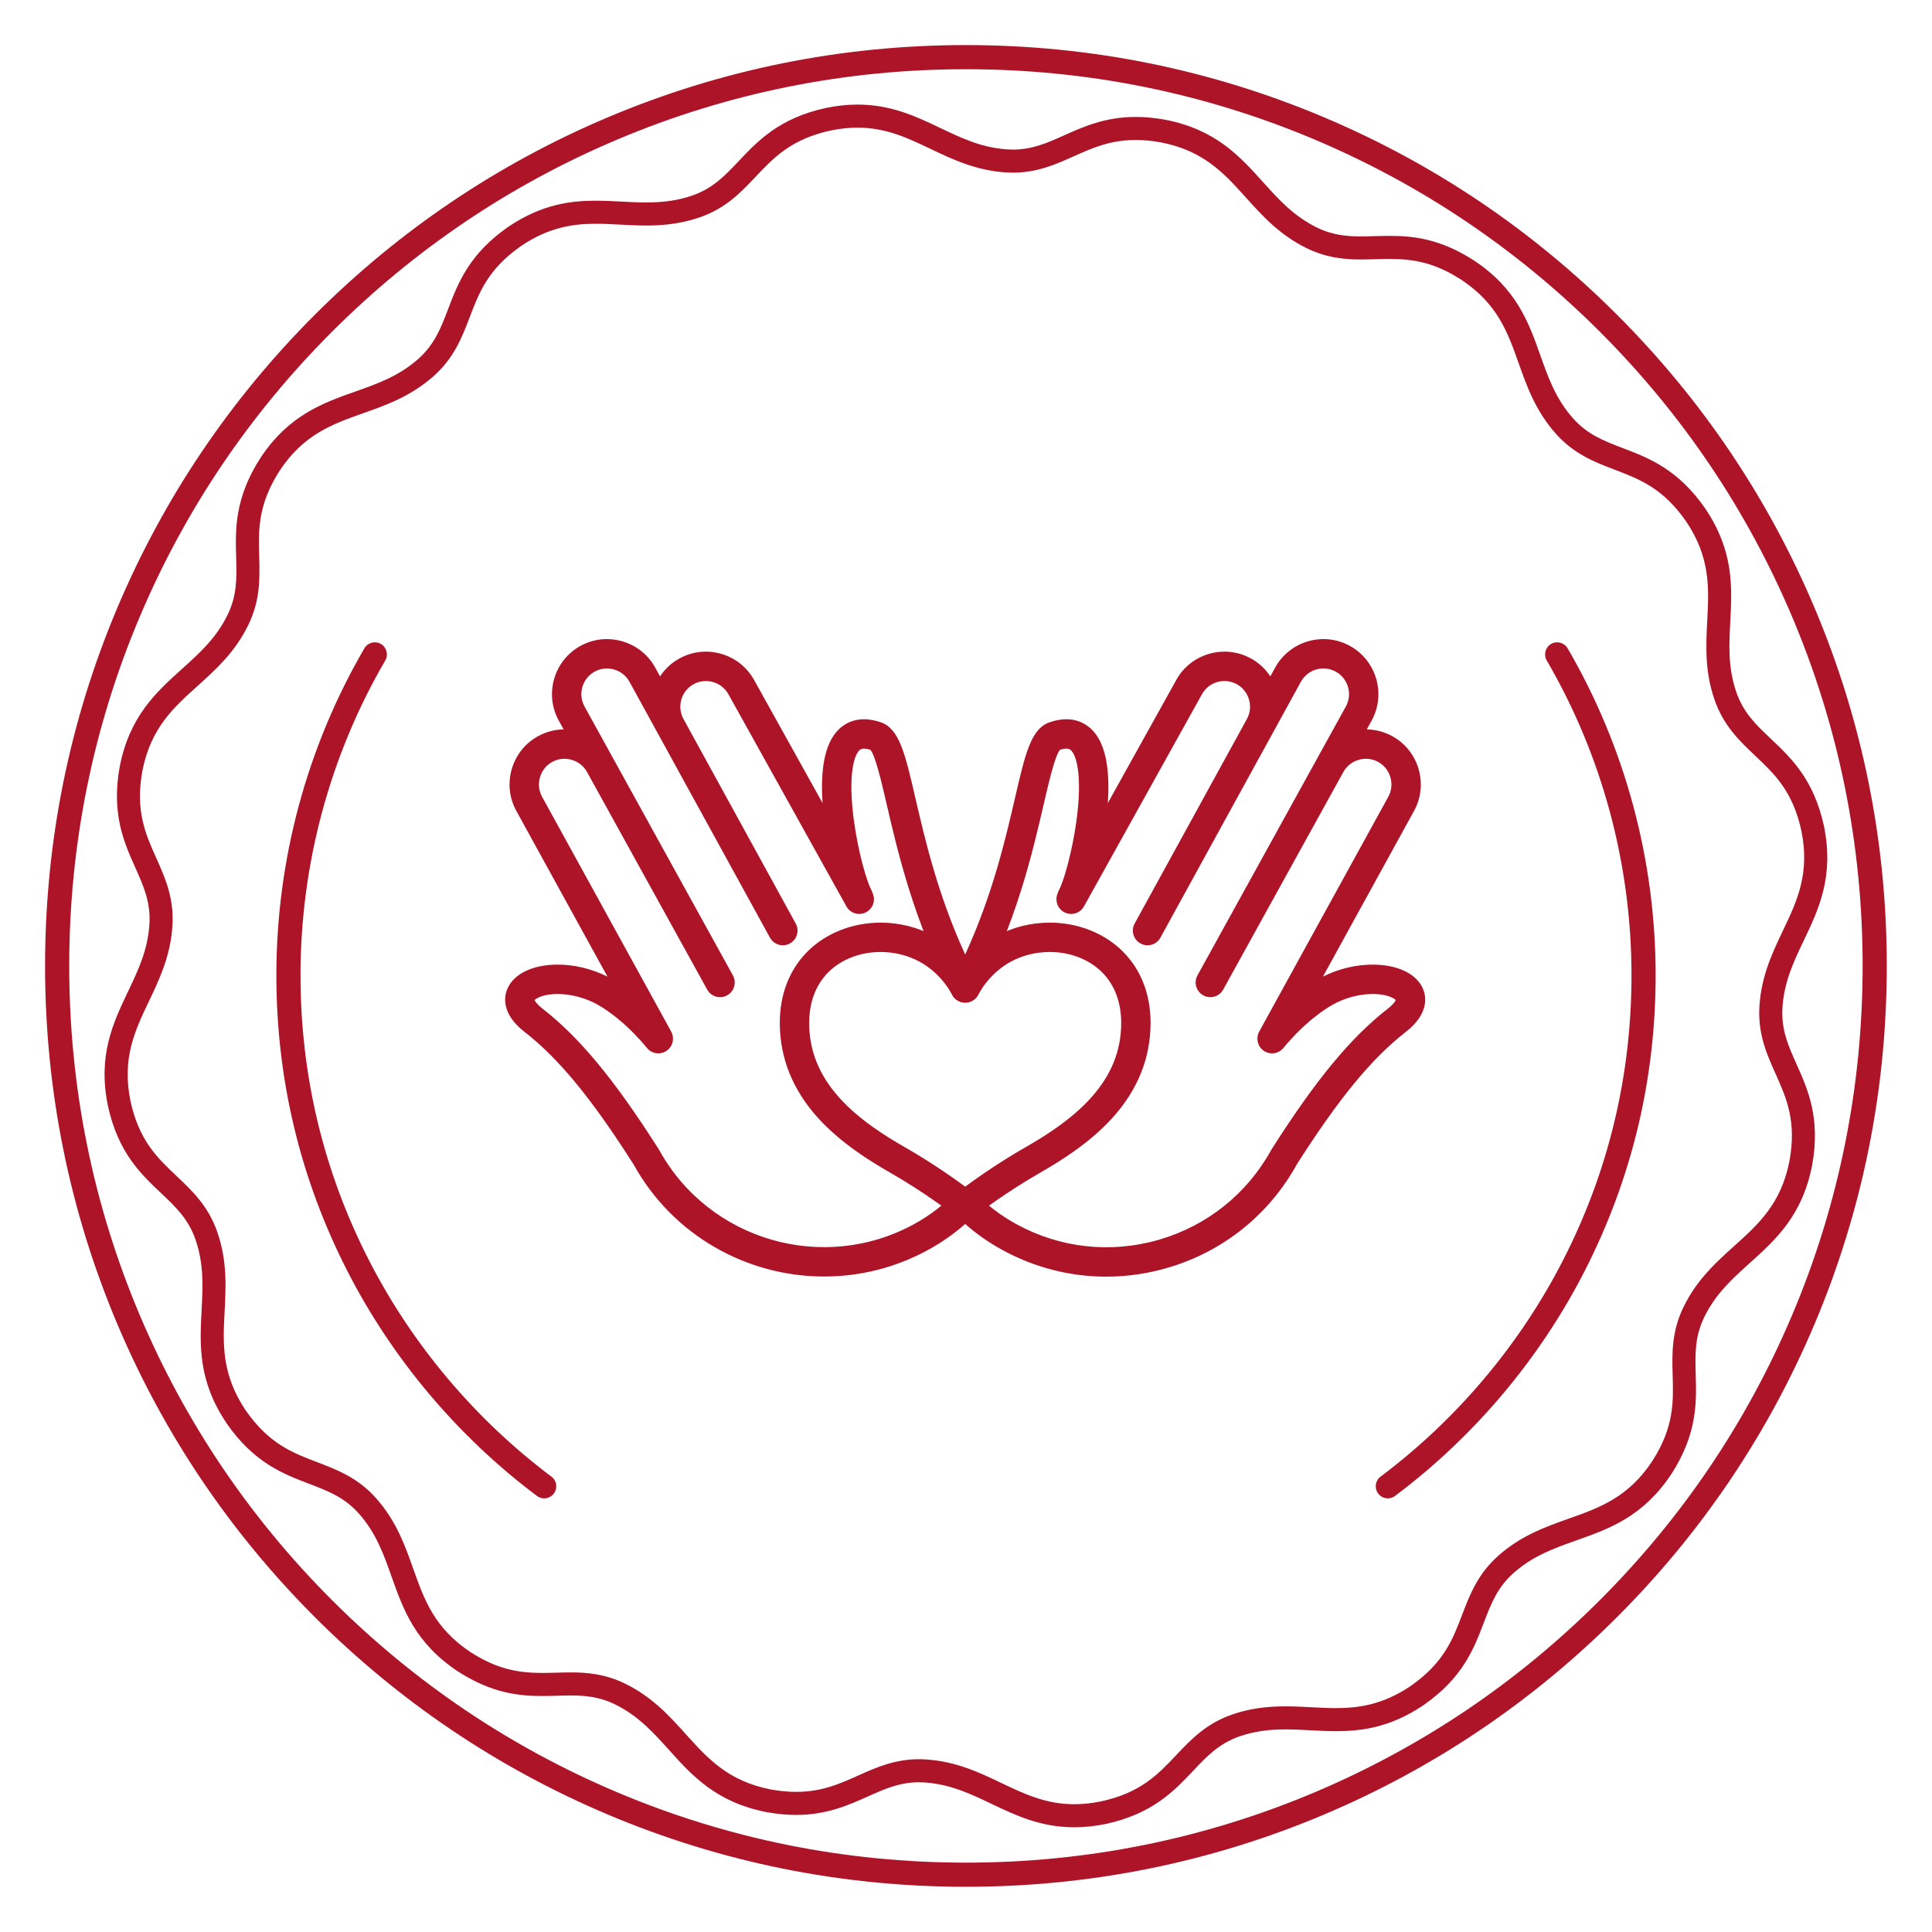
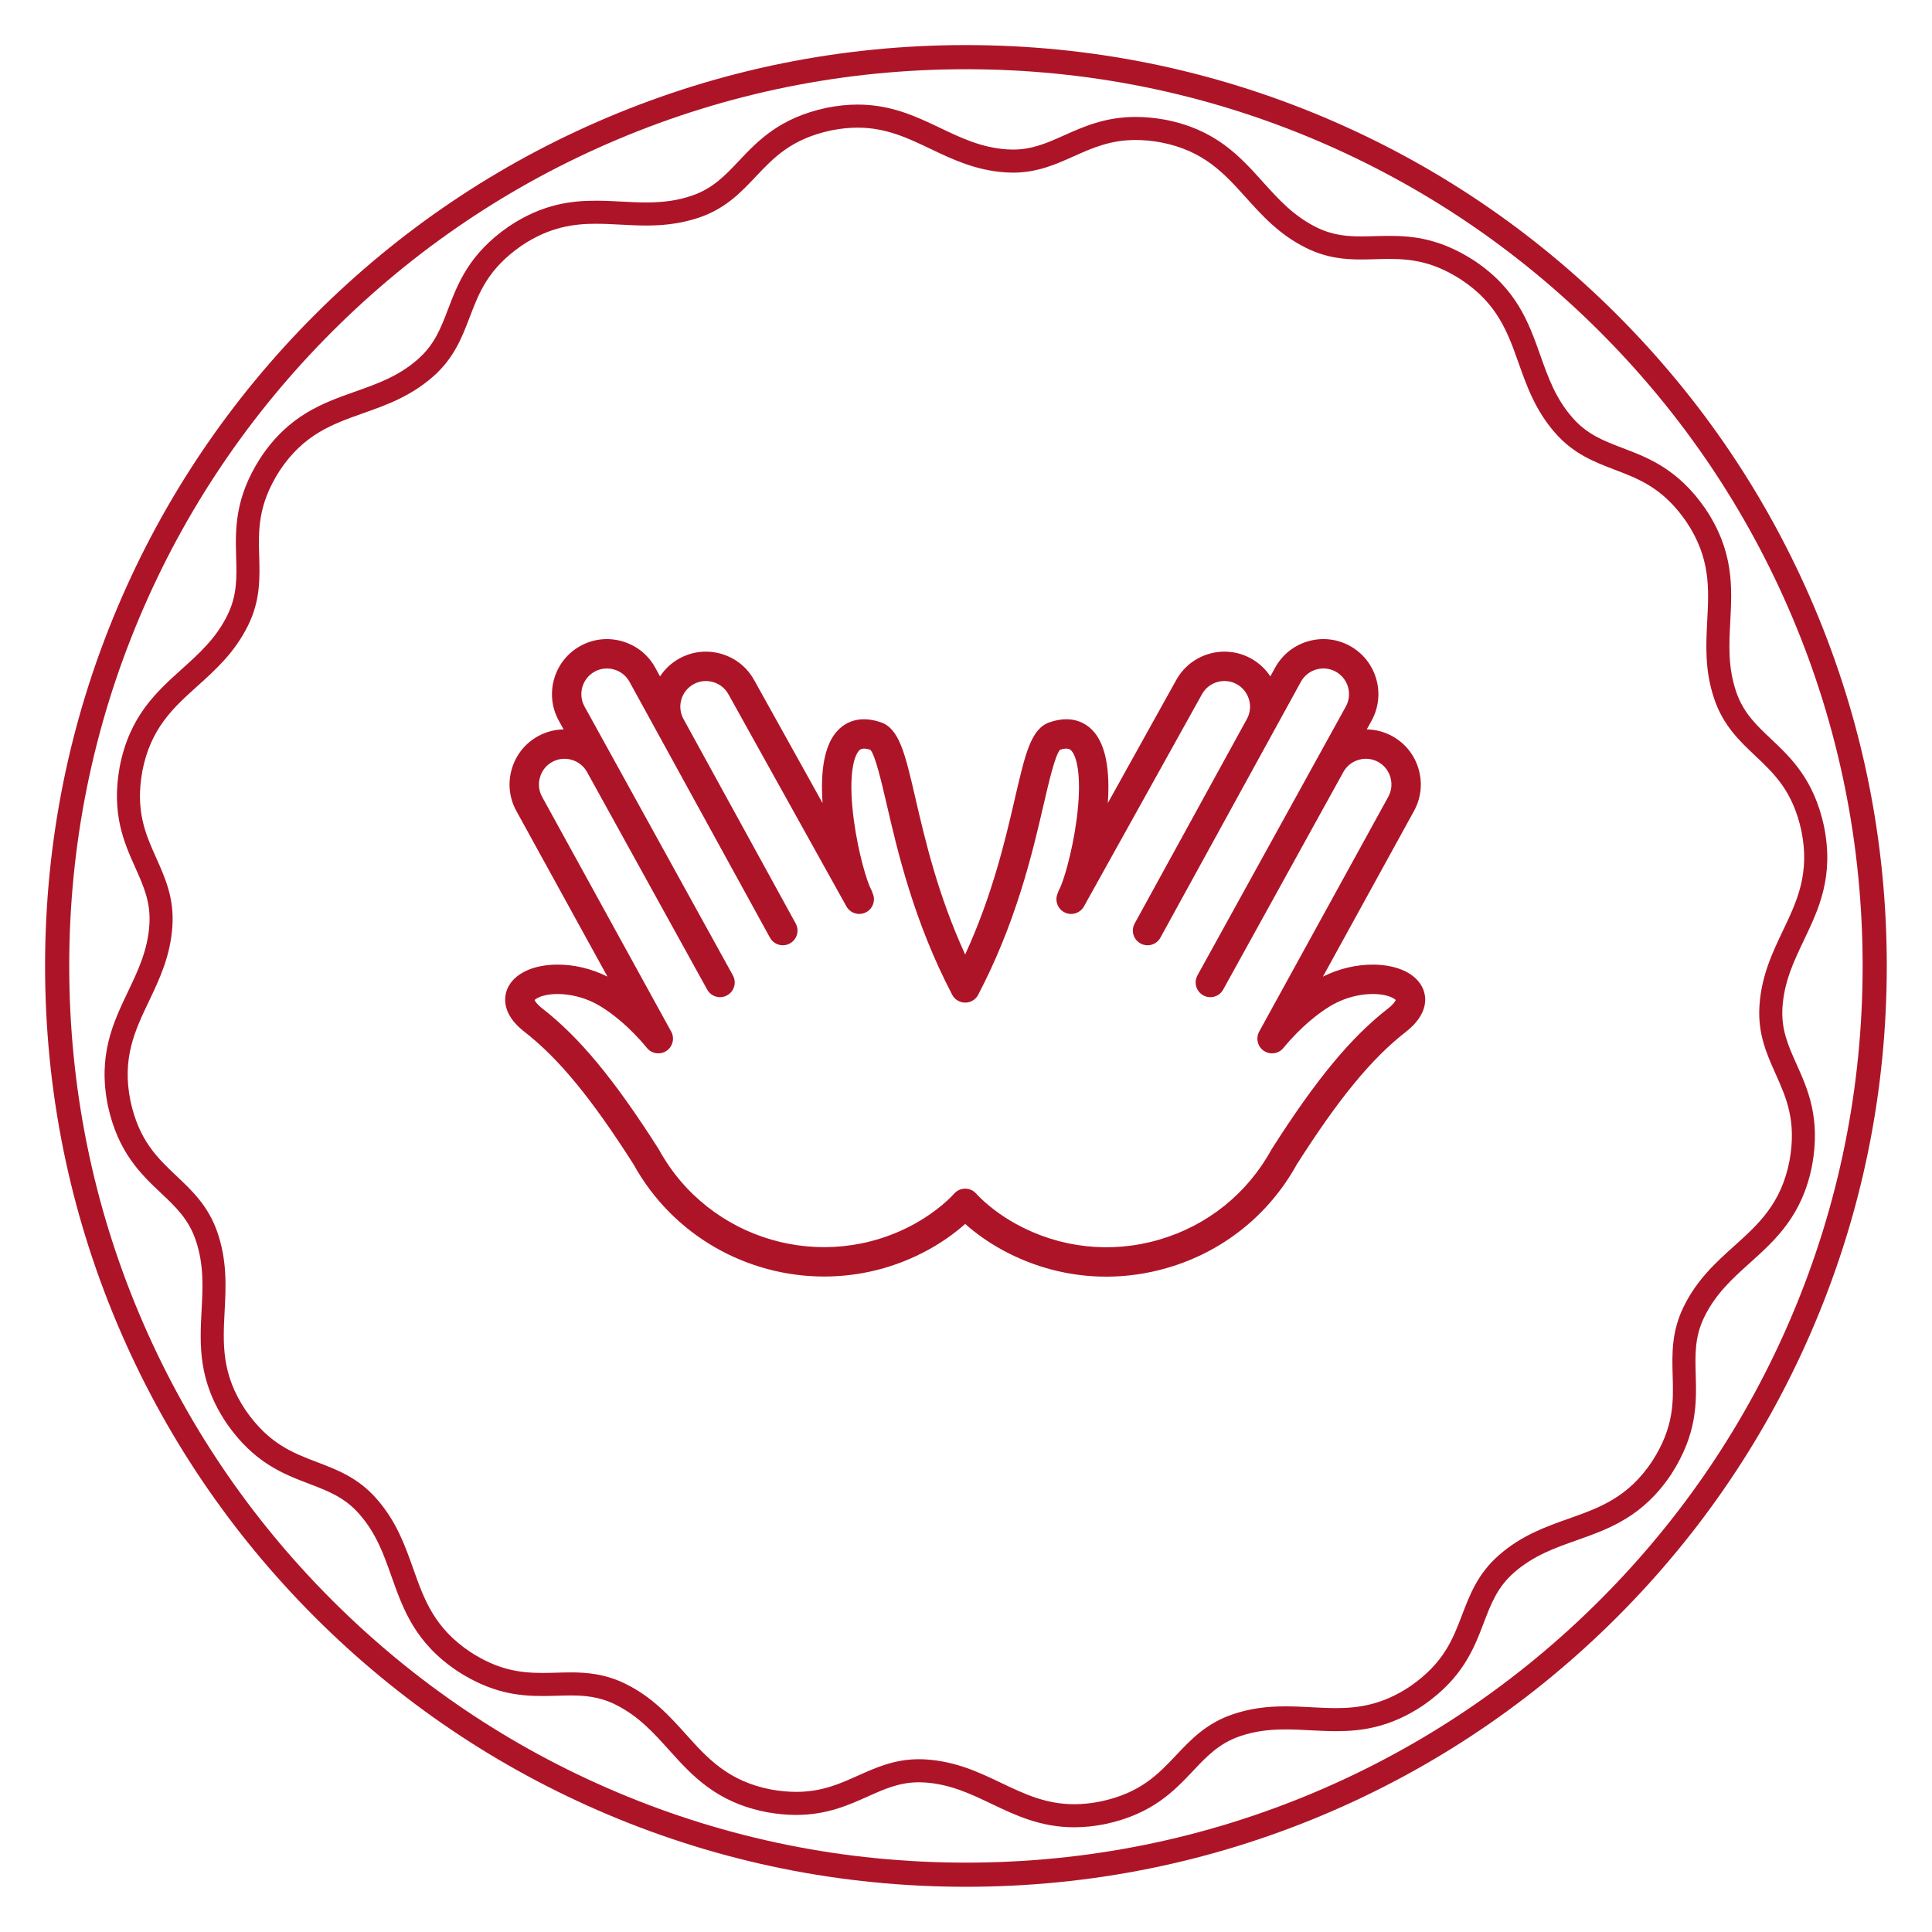
<svg xmlns="http://www.w3.org/2000/svg" width="250" height="250" viewBox="0 0 250 250">
  <g fill="none" fill-rule="evenodd">
    <path fill="#AE1428" d="M139.011,236.449 C134.658,236.449 131.424,234.907 128.297,233.415 C125.553,232.107 122.963,230.871 119.642,230.65 C119.395,230.634 119.147,230.626 118.904,230.626 C116.399,230.626 114.485,231.484 112.268,232.476 C109.783,233.589 106.966,234.851 103.022,234.851 C101.812,234.851 100.532,234.731 99.217,234.493 C92.672,233.222 89.563,229.769 86.556,226.429 C84.521,224.169 82.6,222.035 79.615,220.561 C77.535,219.535 75.622,219.393 73.866,219.393 C73.288,219.393 72.713,219.409 72.104,219.427 C71.484,219.444 70.842,219.463 70.187,219.463 C67.077,219.463 63.603,219.079 59.275,216.295 C53.714,212.615 52.163,208.234 50.662,203.998 C49.648,201.132 48.689,198.425 46.496,195.921 C44.599,193.755 42.463,192.941 39.991,191.998 C36.651,190.725 32.865,189.281 29.338,184.198 C29.334,184.193 29.33,184.187 29.327,184.181 C25.609,178.669 25.851,174.027 26.086,169.539 C26.245,166.503 26.395,163.635 25.327,160.483 C24.403,157.755 22.742,156.185 20.818,154.368 C18.22,151.912 15.275,149.13 13.961,143.084 C12.633,136.55 14.633,132.355 16.567,128.299 C17.876,125.555 19.112,122.963 19.332,119.642 C19.521,116.768 18.587,114.682 17.506,112.267 C16.045,109.005 14.389,105.307 15.489,99.219 C16.762,92.671 20.216,89.561 23.556,86.554 C25.814,84.52 27.948,82.599 29.421,79.616 C30.697,77.033 30.632,74.748 30.558,72.102 C30.456,68.529 30.342,64.479 33.687,59.275 C33.691,59.269 33.694,59.264 33.698,59.258 C37.368,53.714 41.749,52.163 45.985,50.663 C48.851,49.648 51.558,48.69 54.061,46.497 C56.228,44.599 57.042,42.463 57.985,39.991 C59.259,36.651 60.704,32.865 65.787,29.337 C70.186,26.369 73.988,25.971 77.13,25.971 C78.255,25.971 79.368,26.029 80.446,26.086 C81.491,26.141 82.572,26.197 83.631,26.197 C85.915,26.197 87.725,25.929 89.5,25.328 C92.227,24.404 93.797,22.743 95.614,20.82 C98.069,18.221 100.852,15.275 106.899,13.962 C108.304,13.676 109.667,13.533 110.969,13.533 C115.322,13.533 118.556,15.075 121.683,16.567 C124.427,17.875 127.019,19.112 130.34,19.331 C130.587,19.347 130.835,19.355 131.078,19.355 C131.078,19.355 131.079,19.355 131.079,19.355 C133.585,19.355 135.499,18.498 137.717,17.505 C140.202,16.392 143.019,15.131 146.964,15.131 C148.173,15.131 149.452,15.251 150.765,15.489 C157.312,16.761 160.422,20.215 163.429,23.555 C165.463,25.814 167.384,27.948 170.368,29.422 C172.448,30.45 174.36,30.591 176.117,30.591 C176.695,30.591 177.27,30.575 177.879,30.557 C178.501,30.54 179.143,30.522 179.8,30.522 C182.908,30.522 186.38,30.905 190.707,33.689 C196.269,37.369 197.82,41.749 199.32,45.985 C200.335,48.851 201.294,51.557 203.487,54.061 C205.385,56.227 207.52,57.042 209.993,57.985 C213.333,59.259 217.119,60.703 220.646,65.786 C224.376,71.315 224.132,75.955 223.897,80.443 C223.738,83.479 223.587,86.346 224.656,89.499 C225.58,92.228 227.241,93.797 229.165,95.615 C231.763,98.07 234.708,100.852 236.02,106.897 C237.35,113.432 235.35,117.627 233.415,121.683 C232.107,124.427 230.87,127.02 230.651,130.342 C230.461,133.215 231.395,135.301 232.477,137.716 C233.938,140.978 235.594,144.676 234.493,150.765 C233.221,157.311 229.768,160.42 226.428,163.427 C224.169,165.461 222.035,167.383 220.561,170.367 C219.286,172.95 219.351,175.235 219.425,177.881 C219.526,181.455 219.641,185.505 216.295,190.709 C212.615,196.268 208.235,197.82 203.999,199.32 C201.133,200.335 198.426,201.294 195.921,203.487 C193.755,205.386 192.94,207.521 191.997,209.994 C190.723,213.334 189.279,217.119 184.197,220.648 C184.191,220.652 184.186,220.656 184.18,220.66 C179.799,223.614 175.999,224.012 172.859,224.012 C171.733,224.012 170.618,223.954 169.54,223.897 C168.494,223.842 167.412,223.785 166.352,223.785 C164.069,223.785 162.259,224.054 160.483,224.655 C157.756,225.58 156.187,227.24 154.369,229.164 C151.914,231.761 149.131,234.706 143.084,236.02 C141.679,236.306 140.314,236.449 139.011,236.449 Z M118.904,227.642 C119.212,227.642 119.527,227.652 119.839,227.673 C123.731,227.93 126.705,229.349 129.582,230.722 C132.54,232.133 135.333,233.465 139.01,233.465 C140.114,233.465 141.279,233.342 142.47,233.099 C147.595,231.986 149.832,229.619 152.2,227.114 C154.116,225.087 156.096,222.991 159.526,221.829 C161.623,221.118 163.728,220.801 166.352,220.801 C167.491,220.801 168.612,220.86 169.697,220.917 C170.784,220.974 171.812,221.028 172.859,221.028 C175.546,221.028 178.792,220.691 182.503,218.191 C186.821,215.19 187.981,212.149 189.209,208.93 C190.203,206.325 191.231,203.63 193.955,201.242 C196.89,198.672 199.997,197.572 203.002,196.507 C206.949,195.109 210.677,193.789 213.795,189.078 C216.632,184.667 216.54,181.412 216.442,177.966 C216.363,175.177 216.282,172.294 217.885,169.046 C219.613,165.548 222.062,163.342 224.431,161.209 C227.543,158.407 230.482,155.761 231.56,150.215 C232.493,145.054 231.162,142.082 229.753,138.936 C228.613,136.39 227.434,133.758 227.673,130.145 C227.93,126.252 229.35,123.276 230.722,120.398 C232.524,116.619 234.227,113.049 233.1,107.512 C231.987,102.387 229.621,100.151 227.115,97.784 C225.088,95.868 222.991,93.887 221.829,90.456 C220.577,86.762 220.75,83.47 220.917,80.287 C221.136,76.105 221.343,72.156 218.183,67.471 C215.193,63.163 212.151,62.002 208.93,60.774 C206.324,59.779 203.629,58.751 201.242,56.027 C198.672,53.093 197.572,49.986 196.507,46.982 C195.109,43.035 193.789,39.307 189.076,36.188 C185.619,33.964 182.865,33.506 179.8,33.506 C179.185,33.506 178.565,33.523 177.964,33.541 C177.361,33.558 176.737,33.576 176.117,33.576 C174.1,33.576 171.682,33.4 169.046,32.098 C165.549,30.37 163.343,27.92 161.211,25.551 C158.409,22.439 155.763,19.5 150.215,18.422 C149.096,18.219 147.995,18.115 146.964,18.115 C143.656,18.115 141.364,19.142 138.936,20.229 C136.619,21.266 134.222,22.34 131.079,22.34 C130.771,22.336 130.456,22.329 130.143,22.309 C126.251,22.052 123.276,20.633 120.399,19.26 C117.441,17.85 114.647,16.517 110.969,16.517 C109.866,16.517 108.704,16.64 107.513,16.882 C102.387,17.996 100.151,20.363 97.783,22.869 C95.868,24.896 93.888,26.992 90.458,28.155 C87.74,29.075 85.26,29.182 83.631,29.182 C82.493,29.182 81.373,29.123 80.289,29.066 C79.203,29.009 78.176,28.955 77.13,28.955 C74.439,28.955 71.188,29.293 67.472,31.8 C63.163,34.791 62.002,37.833 60.774,41.054 C59.779,43.66 58.752,46.355 56.027,48.741 C53.093,51.312 49.986,52.412 46.981,53.476 C43.036,54.873 39.311,56.192 36.193,60.896 C33.351,65.321 33.443,68.574 33.541,72.018 C33.619,74.806 33.701,77.689 32.097,80.938 C30.37,84.434 27.921,86.639 25.553,88.771 C22.44,91.574 19.501,94.221 18.422,99.769 C17.49,104.93 18.82,107.901 20.229,111.048 C21.369,113.593 22.548,116.225 22.309,119.839 C22.052,123.731 20.633,126.706 19.261,129.584 C17.458,133.363 15.756,136.933 16.882,142.47 C17.995,147.594 20.362,149.831 22.868,152.198 C24.896,154.114 26.992,156.095 28.153,159.525 C29.405,163.219 29.233,166.511 29.066,169.695 C28.848,173.875 28.641,177.824 31.797,182.507 C34.796,186.823 37.836,187.983 41.054,189.21 C43.66,190.203 46.355,191.231 48.741,193.954 C51.311,196.89 52.411,199.997 53.476,203.002 C54.874,206.949 56.194,210.677 60.906,213.796 C64.365,216.021 67.119,216.478 70.187,216.478 C70.8,216.478 71.42,216.461 72.02,216.444 C72.622,216.427 73.246,216.409 73.866,216.409 C75.883,216.409 78.3,216.585 80.936,217.885 C84.434,219.613 86.64,222.063 88.773,224.432 C91.575,227.544 94.221,230.483 99.767,231.56 C100.888,231.762 101.99,231.867 103.021,231.867 C106.328,231.867 108.621,230.84 111.048,229.753 C113.365,228.715 115.761,227.642 118.904,227.642 L118.904,227.642 Z" />
    <path fill="#AE1428" d="M124.991,244.149 C108.906,244.149 93.301,240.998 78.609,234.784 C64.42,228.782 51.677,220.191 40.734,209.248 C29.791,198.305 21.2,185.562 15.198,171.373 C8.984,156.682 5.833,141.077 5.833,124.991 C5.833,108.906 8.984,93.3 15.198,78.609 C21.2,64.42 29.791,51.676 40.734,40.734 C51.677,29.791 64.42,21.2 78.609,15.198 C93.301,8.984 108.906,5.833 124.991,5.833 C141.077,5.833 156.682,8.984 171.373,15.198 C185.563,21.2 198.306,29.791 209.248,40.734 C220.191,51.676 228.783,64.42 234.784,78.609 C240.998,93.3 244.149,108.906 244.149,124.991 C244.149,141.077 240.998,156.682 234.784,171.373 C228.783,185.562 220.191,198.305 209.248,209.248 C198.306,220.191 185.563,228.782 171.373,234.784 C156.682,240.998 141.077,244.149 124.991,244.149 Z M124.991,8.958 C109.326,8.958 94.131,12.026 79.826,18.076 C66.01,23.92 53.6,32.287 42.944,42.944 C32.287,53.6 23.92,66.009 18.076,79.826 C12.026,94.13 8.958,109.326 8.958,124.991 C8.958,140.656 12.026,155.852 18.076,170.156 C23.92,183.973 32.287,196.382 42.944,207.039 C53.6,217.695 66.01,226.062 79.826,231.906 C94.131,237.956 109.326,241.024 124.991,241.024 C140.656,241.024 155.852,237.956 170.156,231.906 C183.973,226.062 196.382,217.695 207.039,207.039 C217.695,196.382 226.062,183.973 231.906,170.156 C237.956,155.852 241.024,140.656 241.024,124.991 C241.024,109.326 237.956,94.13 231.906,79.826 C226.062,66.009 217.695,53.6 207.039,42.944 C196.382,32.287 183.973,23.92 170.156,18.076 C155.852,12.026 140.656,8.958 124.991,8.958 L124.991,8.958 Z" />
    <path fill="#AE1428" d="M165.003,86.389 C166.896,82.947 171.234,81.687 174.675,83.579 C178.115,85.471 179.376,89.809 177.485,93.25 L177.485,93.25 L176.859,94.384 C178.006,94.401 179.136,94.697 180.166,95.263 C181.827,96.177 183.036,97.688 183.566,99.518 C184.098,101.349 183.888,103.272 182.974,104.934 L182.974,104.934 L171.187,126.373 C173.265,125.334 175.571,124.789 177.808,124.822 C180.535,124.863 182.703,125.754 183.756,127.266 C184.809,128.779 184.884,131.213 181.932,133.51 C177.497,136.96 173.274,142.091 167.813,150.66 C164.191,157.217 158.234,161.978 151.036,164.068 C148.434,164.824 145.781,165.199 143.145,165.199 C138.468,165.199 133.842,164.021 129.631,161.705 C127.912,160.76 126.259,159.594 124.893,158.376 C123.531,159.594 121.878,160.76 120.158,161.705 C115.871,164.062 111.227,165.182 106.649,165.182 C96.728,165.182 87.101,159.935 81.976,150.66 C76.515,142.091 72.291,136.96 67.858,133.51 C66.699,132.609 65.936,131.642 65.586,130.635 C65.177,129.462 65.337,128.266 66.032,127.266 C67.086,125.754 69.254,124.863 71.983,124.822 C74.221,124.788 76.526,125.334 78.604,126.374 L66.815,104.934 C65.901,103.272 65.69,101.349 66.222,99.518 C66.755,97.688 67.961,96.177 69.623,95.263 C70.654,94.696 71.785,94.4 72.932,94.384 L72.307,93.252 C70.413,89.809 71.674,85.471 75.114,83.579 C76.776,82.665 78.699,82.455 80.53,82.987 C82.361,83.519 83.872,84.726 84.785,86.388 L84.785,86.388 L85.408,87.524 C86.024,86.586 86.871,85.78 87.921,85.202 C89.584,84.289 91.507,84.078 93.338,84.61 C95.168,85.142 96.679,86.35 97.593,88.012 L97.593,88.012 L106.439,103.917 C106.14,99.573 106.731,96.493 108.201,94.743 C108.993,93.799 110.797,92.377 113.963,93.459 C116.368,94.281 117.106,97.464 118.445,103.244 C119.695,108.638 121.347,115.77 124.893,123.514 C128.441,115.77 130.094,108.638 131.344,103.244 C132.682,97.464 133.42,94.281 135.826,93.459 C138.992,92.377 140.796,93.799 141.589,94.743 C143.06,96.494 143.649,99.574 143.35,103.919 L152.2,88.003 C154.088,84.571 158.426,83.311 161.867,85.202 C162.897,85.769 163.753,86.565 164.382,87.524 Z M125.776,129.519 L125.757,129.529 C125.715,129.551 125.672,129.571 125.628,129.589 C125.607,129.597 125.586,129.606 125.564,129.614 C125.533,129.626 125.503,129.636 125.472,129.646 C125.442,129.656 125.411,129.665 125.381,129.673 C125.362,129.678 125.343,129.682 125.324,129.687 C125.292,129.695 125.259,129.701 125.227,129.707 C125.193,129.713 125.158,129.718 125.124,129.722 C125.048,129.732 124.972,129.736 124.897,129.736 L125.062,129.729 C125.006,129.734 124.95,129.736 124.894,129.736 L124.897,129.736 C124.886,129.736 124.878,129.736 124.871,129.736 C124.823,129.735 124.776,129.733 124.729,129.729 C124.706,129.727 124.682,129.725 124.658,129.722 C124.626,129.717 124.595,129.712 124.564,129.707 C124.531,129.702 124.497,129.695 124.464,129.687 C124.446,129.682 124.428,129.678 124.409,129.673 C124.376,129.664 124.343,129.655 124.31,129.644 C124.285,129.636 124.259,129.627 124.234,129.617 C124.159,129.59 124.085,129.557 124.013,129.519 L124.155,129.586 C124.119,129.571 124.083,129.554 124.048,129.537 L124.013,129.519 C124.01,129.518 124.006,129.516 124.003,129.514 C123.986,129.505 123.969,129.496 123.953,129.486 C123.876,129.443 123.804,129.395 123.736,129.343 C123.721,129.331 123.705,129.319 123.69,129.306 C123.666,129.286 123.642,129.266 123.619,129.245 C123.602,129.23 123.585,129.214 123.569,129.198 C123.545,129.175 123.523,129.152 123.501,129.129 C123.49,129.117 123.48,129.105 123.47,129.094 C123.446,129.067 123.423,129.04 123.402,129.013 C123.392,129 123.382,128.987 123.372,128.973 C123.347,128.94 123.323,128.906 123.301,128.871 C123.268,128.822 123.238,128.77 123.21,128.716 L123.281,128.84 C123.26,128.807 123.24,128.772 123.221,128.738 L123.21,128.716 C118.247,119.229 116.139,110.126 114.742,104.102 C114.083,101.256 113.266,97.731 112.62,97.018 C111.539,96.677 111.262,97.007 111.11,97.187 C110.349,98.096 109.785,100.931 110.493,106.166 C111.053,110.326 112.17,114.093 112.727,115.105 C112.806,115.249 112.865,115.398 112.903,115.55 C113.329,116.448 112.99,117.534 112.11,118.024 C111.193,118.534 110.035,118.204 109.525,117.287 L109.525,117.287 L94.266,89.851 C93.838,89.071 93.132,88.509 92.277,88.26 C91.421,88.012 90.525,88.109 89.754,88.533 C88.149,89.415 87.562,91.438 88.444,93.042 L88.444,93.042 L102.964,119.501 C103.469,120.421 103.133,121.576 102.213,122.081 C102.197,122.09 102.181,122.098 102.165,122.107 C102.127,122.126 102.09,122.144 102.051,122.16 C102.034,122.168 102.017,122.175 102,122.182 C101.963,122.196 101.925,122.21 101.888,122.222 C101.867,122.229 101.846,122.236 101.825,122.242 C101.788,122.252 101.751,122.262 101.714,122.27 C101.695,122.275 101.675,122.279 101.656,122.282 C101.546,122.303 101.435,122.315 101.324,122.316 L101.299,122.316 C101.282,122.316 101.265,122.316 101.248,122.315 C101.221,122.315 101.194,122.313 101.167,122.311 C101.147,122.31 101.126,122.308 101.105,122.306 C101.075,122.303 101.045,122.299 101.016,122.295 C100.998,122.292 100.979,122.289 100.961,122.286 C100.933,122.281 100.905,122.275 100.877,122.269 C100.848,122.262 100.819,122.255 100.79,122.247 C100.775,122.242 100.759,122.238 100.743,122.233 C100.713,122.224 100.683,122.214 100.653,122.203 C100.632,122.196 100.611,122.188 100.591,122.179 C100.57,122.171 100.548,122.162 100.527,122.153 C100.498,122.14 100.47,122.126 100.442,122.112 C100.425,122.104 100.409,122.095 100.392,122.086 C100.359,122.069 100.327,122.05 100.296,122.031 C100.288,122.025 100.279,122.02 100.271,122.014 C100.235,121.992 100.2,121.968 100.166,121.943 C100.159,121.937 100.151,121.931 100.144,121.926 C99.939,121.77 99.763,121.57 99.631,121.33 L99.631,121.33 L81.453,88.218 C81.03,87.448 80.326,86.885 79.469,86.637 C78.614,86.388 77.717,86.485 76.946,86.91 C75.342,87.792 74.754,89.814 75.636,91.419 L75.636,91.419 L94.836,126.213 C95.157,126.794 95.141,127.471 94.853,128.018 C94.832,128.059 94.809,128.1 94.784,128.139 C94.618,128.405 94.385,128.633 94.091,128.795 C94.038,128.825 93.983,128.852 93.927,128.876 C93.912,128.882 93.897,128.889 93.882,128.895 C93.842,128.911 93.801,128.926 93.761,128.939 C93.742,128.945 93.723,128.951 93.704,128.957 C93.668,128.967 93.632,128.976 93.597,128.985 C93.574,128.99 93.551,128.995 93.528,128.999 C93.475,129.009 93.42,129.017 93.366,129.023 C93.302,129.029 93.238,129.032 93.174,129.032 L93.34,129.025 C93.293,129.029 93.246,129.031 93.199,129.032 L93.174,129.032 C93.157,129.032 93.139,129.032 93.121,129.032 C93.096,129.031 93.071,129.03 93.046,129.028 C93.024,129.026 93.003,129.025 92.982,129.023 C92.956,129.02 92.929,129.016 92.902,129.013 C92.876,129.009 92.851,129.005 92.825,129 C92.8,128.995 92.775,128.99 92.75,128.984 C92.729,128.98 92.707,128.974 92.686,128.969 C92.657,128.961 92.628,128.952 92.6,128.943 C92.581,128.938 92.563,128.931 92.544,128.925 C92.518,128.916 92.492,128.906 92.466,128.896 C92.442,128.886 92.418,128.876 92.394,128.865 C92.373,128.856 92.353,128.846 92.332,128.836 C92.306,128.823 92.28,128.81 92.254,128.796 C92.236,128.785 92.217,128.775 92.199,128.764 C92.179,128.752 92.16,128.74 92.141,128.728 C92.116,128.712 92.091,128.695 92.067,128.678 C92.047,128.663 92.027,128.649 92.007,128.633 C91.991,128.621 91.974,128.608 91.958,128.594 C91.941,128.58 91.923,128.565 91.906,128.549 L91.884,128.529 C91.827,128.476 91.772,128.419 91.721,128.359 C91.642,128.265 91.57,128.162 91.508,128.05 L91.589,128.184 L91.589,128.184 L91.508,128.05 L75.966,99.907 C75.54,99.132 74.835,98.569 73.978,98.321 C73.123,98.072 72.226,98.169 71.455,98.594 C70.682,99.018 70.122,99.723 69.873,100.579 C69.624,101.434 69.721,102.331 70.145,103.103 L70.145,103.103 L86.851,133.485 C86.865,133.512 86.879,133.539 86.892,133.566 C86.899,133.579 86.906,133.593 86.912,133.608 C86.968,133.729 87.01,133.854 87.039,133.98 C87.044,134.005 87.049,134.03 87.054,134.055 C87.101,134.305 87.095,134.56 87.042,134.804 C87.005,134.977 86.943,135.147 86.857,135.306 C86.847,135.323 86.838,135.339 86.828,135.356 C86.816,135.378 86.802,135.4 86.788,135.422 C86.774,135.444 86.759,135.466 86.745,135.487 C86.731,135.508 86.716,135.528 86.7,135.548 C86.685,135.569 86.669,135.589 86.653,135.609 C86.636,135.628 86.619,135.648 86.601,135.668 C86.584,135.688 86.566,135.707 86.548,135.726 C86.499,135.775 86.448,135.823 86.393,135.868 L86.498,135.775 C86.473,135.799 86.448,135.821 86.423,135.843 L86.393,135.868 C86.389,135.871 86.386,135.874 86.382,135.877 C86.358,135.896 86.334,135.915 86.308,135.934 C86.286,135.95 86.265,135.965 86.242,135.98 C86.197,136.01 86.149,136.039 86.1,136.066 L86.2,136.008 C86.169,136.027 86.137,136.046 86.106,136.064 C86.095,136.069 86.09,136.072 86.085,136.074 C86.036,136.101 85.987,136.125 85.937,136.147 C85.925,136.152 85.913,136.157 85.901,136.162 C85.863,136.177 85.825,136.192 85.786,136.204 C85.762,136.212 85.738,136.22 85.714,136.227 C85.674,136.238 85.634,136.248 85.594,136.257 C85.579,136.261 85.565,136.264 85.55,136.266 C85.498,136.277 85.445,136.285 85.392,136.29 C85.323,136.298 85.255,136.302 85.186,136.302 L85.305,136.298 C85.274,136.3 85.243,136.301 85.212,136.301 L85.186,136.302 C85.166,136.302 85.145,136.301 85.124,136.301 C85.102,136.3 85.08,136.299 85.059,136.297 C85.03,136.296 85.001,136.293 84.972,136.29 C84.949,136.287 84.925,136.284 84.903,136.28 C84.879,136.277 84.856,136.273 84.833,136.269 C84.804,136.263 84.775,136.257 84.746,136.25 C84.729,136.246 84.712,136.242 84.694,136.237 C84.659,136.228 84.623,136.217 84.588,136.206 C84.581,136.203 84.574,136.201 84.567,136.198 C84.528,136.185 84.489,136.17 84.45,136.154 C84.429,136.145 84.408,136.135 84.386,136.126 C84.365,136.116 84.344,136.106 84.324,136.096 C84.298,136.082 84.272,136.069 84.247,136.054 C84.223,136.041 84.2,136.027 84.177,136.013 C84.16,136.002 84.143,135.991 84.126,135.979 C84.102,135.964 84.079,135.948 84.057,135.931 C84.028,135.91 84,135.887 83.972,135.864 C83.96,135.855 83.948,135.845 83.937,135.835 C83.909,135.81 83.881,135.785 83.854,135.758 C83.807,135.712 83.761,135.662 83.718,135.609 L83.816,135.72 C83.792,135.695 83.768,135.668 83.745,135.642 L83.718,135.609 C81.403,132.799 79.208,131.149 77.774,130.26 C75.142,128.628 72.16,128.366 70.372,128.831 C69.634,129.023 69.289,129.286 69.181,129.402 C69.233,129.535 69.436,129.922 70.193,130.51 C74.998,134.251 79.491,139.681 85.215,148.67 C85.235,148.703 85.256,148.738 85.276,148.774 C91.741,160.533 106.568,164.84 118.327,158.375 C120.309,157.285 122.238,155.812 123.487,154.436 C123.49,154.433 123.492,154.43 123.495,154.428 C123.533,154.386 123.574,154.345 123.617,154.306 L123.541,154.379 C123.599,154.32 123.661,154.265 123.725,154.214 L123.743,154.201 C123.757,154.19 123.771,154.18 123.786,154.17 C123.814,154.149 123.842,154.129 123.871,154.111 C123.879,154.106 123.887,154.101 123.895,154.096 C123.933,154.073 123.971,154.051 124.009,154.031 C124.021,154.025 124.032,154.019 124.044,154.013 C124.078,153.996 124.112,153.98 124.146,153.966 C124.161,153.959 124.177,153.953 124.193,153.946 C124.226,153.933 124.26,153.921 124.293,153.91 C124.311,153.904 124.328,153.898 124.346,153.893 C124.377,153.884 124.408,153.875 124.439,153.867 C124.463,153.862 124.487,153.856 124.51,153.851 C124.536,153.846 124.561,153.842 124.587,153.837 C124.61,153.834 124.632,153.83 124.654,153.828 C124.685,153.824 124.716,153.82 124.747,153.818 C124.765,153.817 124.783,153.816 124.8,153.815 C124.832,153.813 124.863,153.812 124.895,153.812 C124.925,153.812 124.956,153.813 124.987,153.815 C125.005,153.816 125.023,153.817 125.041,153.818 C125.072,153.821 125.104,153.824 125.135,153.828 C125.157,153.83 125.179,153.834 125.201,153.837 C125.227,153.842 125.253,153.846 125.279,153.852 C125.302,153.856 125.326,153.862 125.349,153.867 C125.381,153.875 125.412,153.884 125.442,153.893 C125.46,153.898 125.478,153.904 125.495,153.91 C125.529,153.921 125.563,153.933 125.596,153.946 C125.612,153.953 125.627,153.959 125.643,153.966 C125.672,153.978 125.7,153.991 125.728,154.005 C125.747,154.014 125.766,154.024 125.784,154.033 C125.818,154.051 125.851,154.07 125.883,154.089 C125.894,154.097 125.906,154.104 125.918,154.112 C125.947,154.13 125.975,154.149 126.003,154.169 C126.061,154.211 126.117,154.257 126.172,154.306 L126.063,154.214 C126.148,154.28 126.227,154.354 126.302,154.436 L126.248,154.379 C126.264,154.395 126.279,154.411 126.294,154.427 L126.302,154.436 C127.551,155.812 129.48,157.285 131.461,158.375 C137.158,161.506 143.732,162.233 149.975,160.418 C156.218,158.604 161.381,154.469 164.512,148.774 C164.533,148.738 164.553,148.703 164.576,148.67 C170.299,139.681 174.791,134.25 179.597,130.51 C180.353,129.922 180.556,129.535 180.608,129.402 C180.5,129.286 180.155,129.023 179.417,128.831 C177.629,128.366 174.647,128.627 172.014,130.26 C170.581,131.149 168.386,132.799 166.071,135.609 L166.097,135.579 C166.055,135.631 166.012,135.681 165.966,135.728 C165.959,135.733 165.953,135.74 165.947,135.746 C165.88,135.814 165.808,135.876 165.732,135.931 C165.715,135.944 165.698,135.956 165.68,135.968 C165.656,135.985 165.631,136.001 165.606,136.017 C165.586,136.029 165.566,136.041 165.546,136.052 C165.519,136.067 165.492,136.082 165.465,136.096 C165.445,136.106 165.424,136.116 165.403,136.126 C165.382,136.135 165.36,136.145 165.339,136.154 C165.3,136.17 165.261,136.185 165.222,136.199 C165.215,136.201 165.208,136.203 165.201,136.205 C165.166,136.217 165.131,136.228 165.095,136.237 C165.078,136.242 165.06,136.246 165.043,136.25 C165.014,136.257 164.985,136.263 164.956,136.269 C164.933,136.273 164.91,136.277 164.887,136.28 C164.864,136.284 164.841,136.287 164.818,136.289 C164.746,136.298 164.675,136.302 164.603,136.302 L164.731,136.297 C164.709,136.299 164.687,136.3 164.665,136.3 L164.603,136.302 C164.594,136.302 164.585,136.302 164.577,136.302 C164.546,136.301 164.516,136.3 164.486,136.298 C164.454,136.296 164.422,136.293 164.39,136.29 C164.339,136.284 164.289,136.276 164.239,136.266 C164.225,136.264 164.21,136.261 164.196,136.257 C164.155,136.248 164.115,136.238 164.075,136.227 C164.051,136.22 164.027,136.212 164.003,136.204 C163.964,136.191 163.925,136.177 163.887,136.161 C163.82,136.134 163.754,136.102 163.689,136.066 L163.844,136.143 C163.803,136.125 163.762,136.106 163.722,136.084 L163.689,136.066 C163.685,136.064 163.68,136.062 163.676,136.059 C163.65,136.045 163.624,136.03 163.598,136.013 C163.579,136.001 163.561,135.99 163.544,135.978 C163.494,135.944 163.444,135.907 163.396,135.868 L163.472,135.928 C163.453,135.913 163.433,135.898 163.414,135.883 L163.396,135.868 C163.383,135.857 163.369,135.846 163.357,135.834 C163.334,135.815 163.312,135.795 163.29,135.775 C163.278,135.762 163.264,135.749 163.251,135.736 C163.226,135.711 163.202,135.685 163.18,135.66 C163.165,135.642 163.15,135.625 163.136,135.608 C163.12,135.589 163.104,135.569 163.089,135.548 C163.074,135.528 163.059,135.508 163.044,135.487 C163.029,135.466 163.015,135.444 163.001,135.422 C162.987,135.4 162.974,135.378 162.961,135.356 C162.948,135.334 162.936,135.312 162.924,135.29 C162.913,135.269 162.902,135.247 162.892,135.226 C162.88,135.2 162.868,135.174 162.856,135.147 C162.849,135.128 162.841,135.11 162.834,135.091 C162.821,135.058 162.809,135.025 162.798,134.992 C162.794,134.979 162.79,134.965 162.785,134.951 C162.67,134.57 162.674,134.154 162.814,133.762 C162.853,133.653 162.902,133.547 162.962,133.444 L179.643,103.103 C180.068,102.331 180.166,101.434 179.917,100.579 C179.669,99.723 179.106,99.018 178.335,98.594 C177.562,98.169 176.666,98.072 175.811,98.321 C174.955,98.569 174.251,99.132 173.826,99.904 L173.826,99.904 L158.28,128.05 C158.264,128.081 158.246,128.11 158.228,128.139 C158.179,128.217 158.126,128.291 158.068,128.359 C158.047,128.384 158.026,128.408 158.004,128.432 C157.993,128.443 157.983,128.453 157.973,128.464 C157.951,128.486 157.929,128.508 157.905,128.529 L157.883,128.549 C157.87,128.561 157.856,128.573 157.842,128.585 C157.823,128.601 157.803,128.618 157.783,128.633 C157.765,128.647 157.747,128.66 157.728,128.674 C157.704,128.691 157.679,128.708 157.654,128.725 C157.633,128.738 157.612,128.751 157.591,128.764 C157.569,128.777 157.547,128.79 157.524,128.802 C157.506,128.811 157.488,128.821 157.47,128.83 C157.441,128.844 157.412,128.858 157.383,128.871 C157.366,128.878 157.349,128.886 157.331,128.893 C157.302,128.904 157.274,128.915 157.245,128.925 C157.226,128.932 157.208,128.938 157.19,128.944 C157.162,128.952 157.133,128.961 157.104,128.968 C157.083,128.974 157.062,128.979 157.041,128.984 C157.014,128.99 156.987,128.996 156.961,129.001 C156.938,129.005 156.914,129.009 156.891,129.012 C156.863,129.016 156.835,129.02 156.807,129.023 C156.743,129.029 156.68,129.032 156.616,129.032 L156.745,129.028 C156.719,129.03 156.694,129.031 156.669,129.031 L156.616,129.032 C156.607,129.032 156.599,129.032 156.591,129.032 C156.544,129.031 156.497,129.029 156.45,129.025 C156.442,129.024 156.433,129.024 156.425,129.023 C156.37,129.017 156.316,129.009 156.261,128.999 C156.236,128.994 156.212,128.989 156.187,128.983 C156.156,128.976 156.125,128.968 156.094,128.959 C156.07,128.952 156.046,128.945 156.022,128.937 C155.985,128.924 155.948,128.911 155.911,128.896 C155.839,128.867 155.768,128.834 155.699,128.795 L155.856,128.873 C155.803,128.85 155.751,128.824 155.699,128.795 L155.757,128.824 L155.699,128.795 C155.645,128.766 155.593,128.733 155.543,128.699 C155.488,128.662 155.436,128.622 155.386,128.58 C155.212,128.432 155.068,128.256 154.96,128.062 C154.649,127.507 154.623,126.81 154.953,126.213 L154.953,126.213 L155.152,125.85 L174.154,91.416 C175.004,89.87 174.486,87.931 173.005,87.005 L172.843,86.91 C171.24,86.028 169.216,86.615 168.335,88.22 L168.335,88.22 L150.291,121.085 L150.157,121.33 C150.122,121.393 150.084,121.454 150.044,121.512 C150.024,121.54 150.004,121.567 149.983,121.593 C149.972,121.607 149.961,121.621 149.95,121.635 C149.893,121.702 149.834,121.764 149.771,121.821 C149.758,121.833 149.745,121.845 149.732,121.856 C149.707,121.877 149.681,121.898 149.655,121.919 C149.637,121.933 149.618,121.947 149.599,121.96 C149.575,121.977 149.551,121.994 149.526,122.01 C149.515,122.017 149.504,122.024 149.493,122.031 C149.464,122.048 149.434,122.066 149.404,122.082 C149.381,122.095 149.358,122.107 149.335,122.119 C149.313,122.129 149.292,122.139 149.27,122.149 C149.245,122.16 149.22,122.171 149.195,122.181 C149.178,122.187 149.161,122.194 149.144,122.2 C149.111,122.212 149.077,122.224 149.044,122.234 C149.03,122.238 149.015,122.242 149.001,122.246 C148.972,122.254 148.941,122.262 148.911,122.269 C148.885,122.275 148.859,122.28 148.833,122.285 C148.812,122.289 148.791,122.292 148.77,122.295 C148.743,122.299 148.715,122.303 148.687,122.306 C148.621,122.313 148.555,122.316 148.49,122.316 L148.622,122.311 C148.595,122.313 148.569,122.315 148.542,122.315 L148.49,122.316 C148.482,122.316 148.474,122.316 148.466,122.316 C148.354,122.315 148.242,122.303 148.13,122.282 C148.116,122.279 148.102,122.276 148.087,122.273 C148.043,122.263 148,122.252 147.956,122.239 C147.941,122.235 147.926,122.23 147.911,122.225 C147.866,122.211 147.822,122.195 147.778,122.177 C147.711,122.149 147.643,122.118 147.577,122.081 L147.743,122.163 C147.687,122.139 147.631,122.111 147.576,122.081 C146.656,121.576 146.32,120.421 146.825,119.501 L146.825,119.501 L147.062,119.068 L161.345,93.043 C161.735,92.334 161.849,91.522 161.674,90.733 L161.619,90.518 C161.37,89.663 160.808,88.958 160.037,88.533 C158.432,87.651 156.41,88.239 155.528,89.843 L155.528,89.843 L140.265,117.287 C139.754,118.204 138.598,118.534 137.681,118.024 C136.762,117.514 136.433,116.356 136.943,115.439 L136.885,115.553 C136.923,115.4 136.982,115.25 137.061,115.105 C137.619,114.093 138.735,110.326 139.298,106.166 C140.004,100.931 139.442,98.096 138.678,97.187 C138.526,97.007 138.249,96.677 137.169,97.018 C136.523,97.731 135.706,101.256 135.047,104.102 C134.341,107.153 133.46,110.951 132.147,115.138 C130.598,120.073 128.777,124.514 126.579,128.716 C126.571,128.731 126.564,128.745 126.556,128.759 C126.541,128.786 126.525,128.814 126.508,128.84 C126.501,128.851 126.495,128.861 126.488,128.871 C126.467,128.904 126.444,128.937 126.421,128.968 C126.406,128.988 126.391,129.008 126.376,129.027 C126.365,129.041 126.353,129.055 126.341,129.069 C126.319,129.095 126.296,129.121 126.272,129.146 C126.261,129.158 126.249,129.17 126.237,129.182 C126.215,129.204 126.193,129.225 126.17,129.245 C126.153,129.26 126.135,129.276 126.117,129.291 C126.094,129.31 126.071,129.329 126.047,129.348 C126.027,129.362 126.007,129.377 125.987,129.391 C125.966,129.406 125.946,129.419 125.926,129.432 C125.878,129.463 125.828,129.492 125.776,129.519 L125.875,129.464 C125.849,129.479 125.823,129.494 125.797,129.508 L125.776,129.519 L125.776,129.519 Z" />
-     <path fill="#AE1428" d="M135.84 119.388C139.483 119.388 142.934 120.754 145.308 123.136 147.66 125.496 148.897 128.706 148.884 132.421 148.868 136.889 147.238 140.97 144.038 144.55 141.092 147.847 137.226 150.242 134.575 151.758 130.212 154.251 126.615 157.011 126.579 157.04 126.1 157.409 125.502 157.613 124.895 157.613 124.287 157.613 123.688 157.409 123.208 157.038 123.174 157.011 119.579 154.251 115.215 151.758 112.563 150.242 108.698 147.847 105.751 144.55 102.552 140.97 100.921 136.889 100.906 132.421 100.894 128.706 102.129 125.495 104.481 123.136 106.855 120.754 110.306 119.388 113.948 119.388 116.394 119.388 118.78 119.989 120.849 121.126 122.59 122.084 123.91 123.29 124.896 124.471 125.879 123.289 127.199 122.084 128.94 121.126 131.01 119.989 133.395 119.388 135.84 119.388zM135.84 123.188C134.033 123.188 132.282 123.627 130.772 124.457 128.557 125.675 127.261 127.46 126.564 128.742 126.564 128.743 126.564 128.743 126.564 128.744 126.521 128.823 126.472 128.9 126.417 128.974 126.407 128.986 126.398 128.999 126.388 129.011 126.374 129.03 126.359 129.049 126.343 129.067 126.325 129.087 126.307 129.107 126.289 129.127 126.235 129.186 126.175 129.243 126.112 129.296 126.098 129.307 126.085 129.318 126.071 129.328 126.057 129.34 126.042 129.351 126.027 129.362 125.999 129.383 125.971 129.402 125.943 129.421 125.898 129.451 125.851 129.479 125.803 129.505L125.905 129.445C125.877 129.463 125.848 129.48 125.819 129.496L125.803 129.505C125.789 129.513 125.776 129.52 125.763 129.526 125.736 129.54 125.709 129.553 125.682 129.565 125.66 129.576 125.637 129.585 125.615 129.595 125.594 129.603 125.574 129.611 125.553 129.618 125.525 129.629 125.497 129.639 125.468 129.648 125.448 129.654 125.429 129.659 125.41 129.665 125.381 129.673 125.352 129.681 125.323 129.688 125.305 129.691 125.287 129.695 125.27 129.699 125.239 129.705 125.209 129.71 125.179 129.715 125.159 129.718 125.138 129.72 125.118 129.723 125.092 129.726 125.066 129.729 125.04 129.731 125.017 129.732 124.995 129.734 124.972 129.735 124.947 129.736 124.921 129.736 124.895 129.736 124.869 129.736 124.843 129.736 124.817 129.735 124.795 129.734 124.773 129.732 124.75 129.731 124.724 129.729 124.698 129.726 124.672 129.723 124.65 129.72 124.629 129.717 124.608 129.714 124.579 129.71 124.551 129.705 124.523 129.7 124.503 129.695 124.483 129.691 124.463 129.686 124.435 129.68 124.407 129.673 124.38 129.665 124.361 129.659 124.341 129.654 124.322 129.647 124.293 129.639 124.265 129.629 124.236 129.618 124.214 129.61 124.191 129.601 124.169 129.592 124.108 129.567 124.047 129.538 123.988 129.505L124.113 129.568C124.079 129.552 124.044 129.535 124.01 129.518L123.988 129.505C123.985 129.504 123.981 129.502 123.978 129.5 123.943 129.481 123.907 129.46 123.873 129.438 123.865 129.433 123.857 129.427 123.848 129.422 123.819 129.403 123.79 129.383 123.762 129.362 123.748 129.351 123.733 129.34 123.718 129.328 123.701 129.315 123.685 129.302 123.669 129.288 123.646 129.269 123.624 129.249 123.602 129.229 123.59 129.218 123.578 129.206 123.565 129.194 123.506 129.137 123.451 129.075 123.401 129.011 123.384 128.989 123.367 128.967 123.351 128.945 123.339 128.928 123.327 128.911 123.315 128.893 123.283 128.845 123.253 128.795 123.224 128.743L123.272 128.826C123.259 128.805 123.247 128.783 123.235 128.762L123.224 128.743C122.527 127.46 121.232 125.675 119.016 124.457 117.509 123.627 115.755 123.188 113.948 123.188 111.308 123.188 108.839 124.147 107.173 125.819 105.55 127.447 104.698 129.726 104.707 132.408 104.718 135.968 105.987 139.111 108.586 142.018 111.163 144.901 114.68 147.074 117.1 148.457 120.643 150.481 123.635 152.62 124.895 153.552 126.155 152.62 129.148 150.482 132.689 148.457 135.11 147.074 138.626 144.901 141.204 142.018 143.802 139.111 145.07 135.968 145.083 132.408 145.091 129.726 144.239 127.447 142.616 125.819 140.949 124.147 138.48 123.188 135.84 123.188zM49.29 83.326C50.035 83.761 50.288 84.718 49.853 85.463 42.679 97.777 38.886 111.863 38.886 126.198 38.886 139.175 41.861 151.571 47.727 163.043 53.324 173.987 61.495 183.68 71.356 191.074 72.046 191.592 72.186 192.571 71.669 193.262 71.362 193.671 70.893 193.887 70.418 193.887 70.091 193.887 69.763 193.785 69.481 193.574 59.242 185.896 50.757 175.831 44.945 164.465 38.851 152.549 35.761 139.674 35.761 126.198 35.761 111.311 39.701 96.681 47.153 83.89 47.587 83.144 48.544 82.892 49.29 83.326zM202.847 83.89C210.299 96.681 214.239 111.311 214.239 126.198 214.239 139.674 211.149 152.549 205.055 164.465 199.243 175.831 190.758 185.896 180.519 193.574 180.238 193.785 179.909 193.887 179.583 193.887 179.107 193.887 178.638 193.671 178.331 193.262 177.814 192.571 177.954 191.592 178.644 191.074 188.505 183.68 196.676 173.987 202.273 163.043 208.139 151.571 211.114 139.175 211.114 126.198 211.114 111.863 207.321 97.777 200.147 85.463 199.713 84.718 199.965 83.761 200.71 83.326 201.456 82.892 202.412 83.144 202.847 83.89z" />
  </g>
</svg>